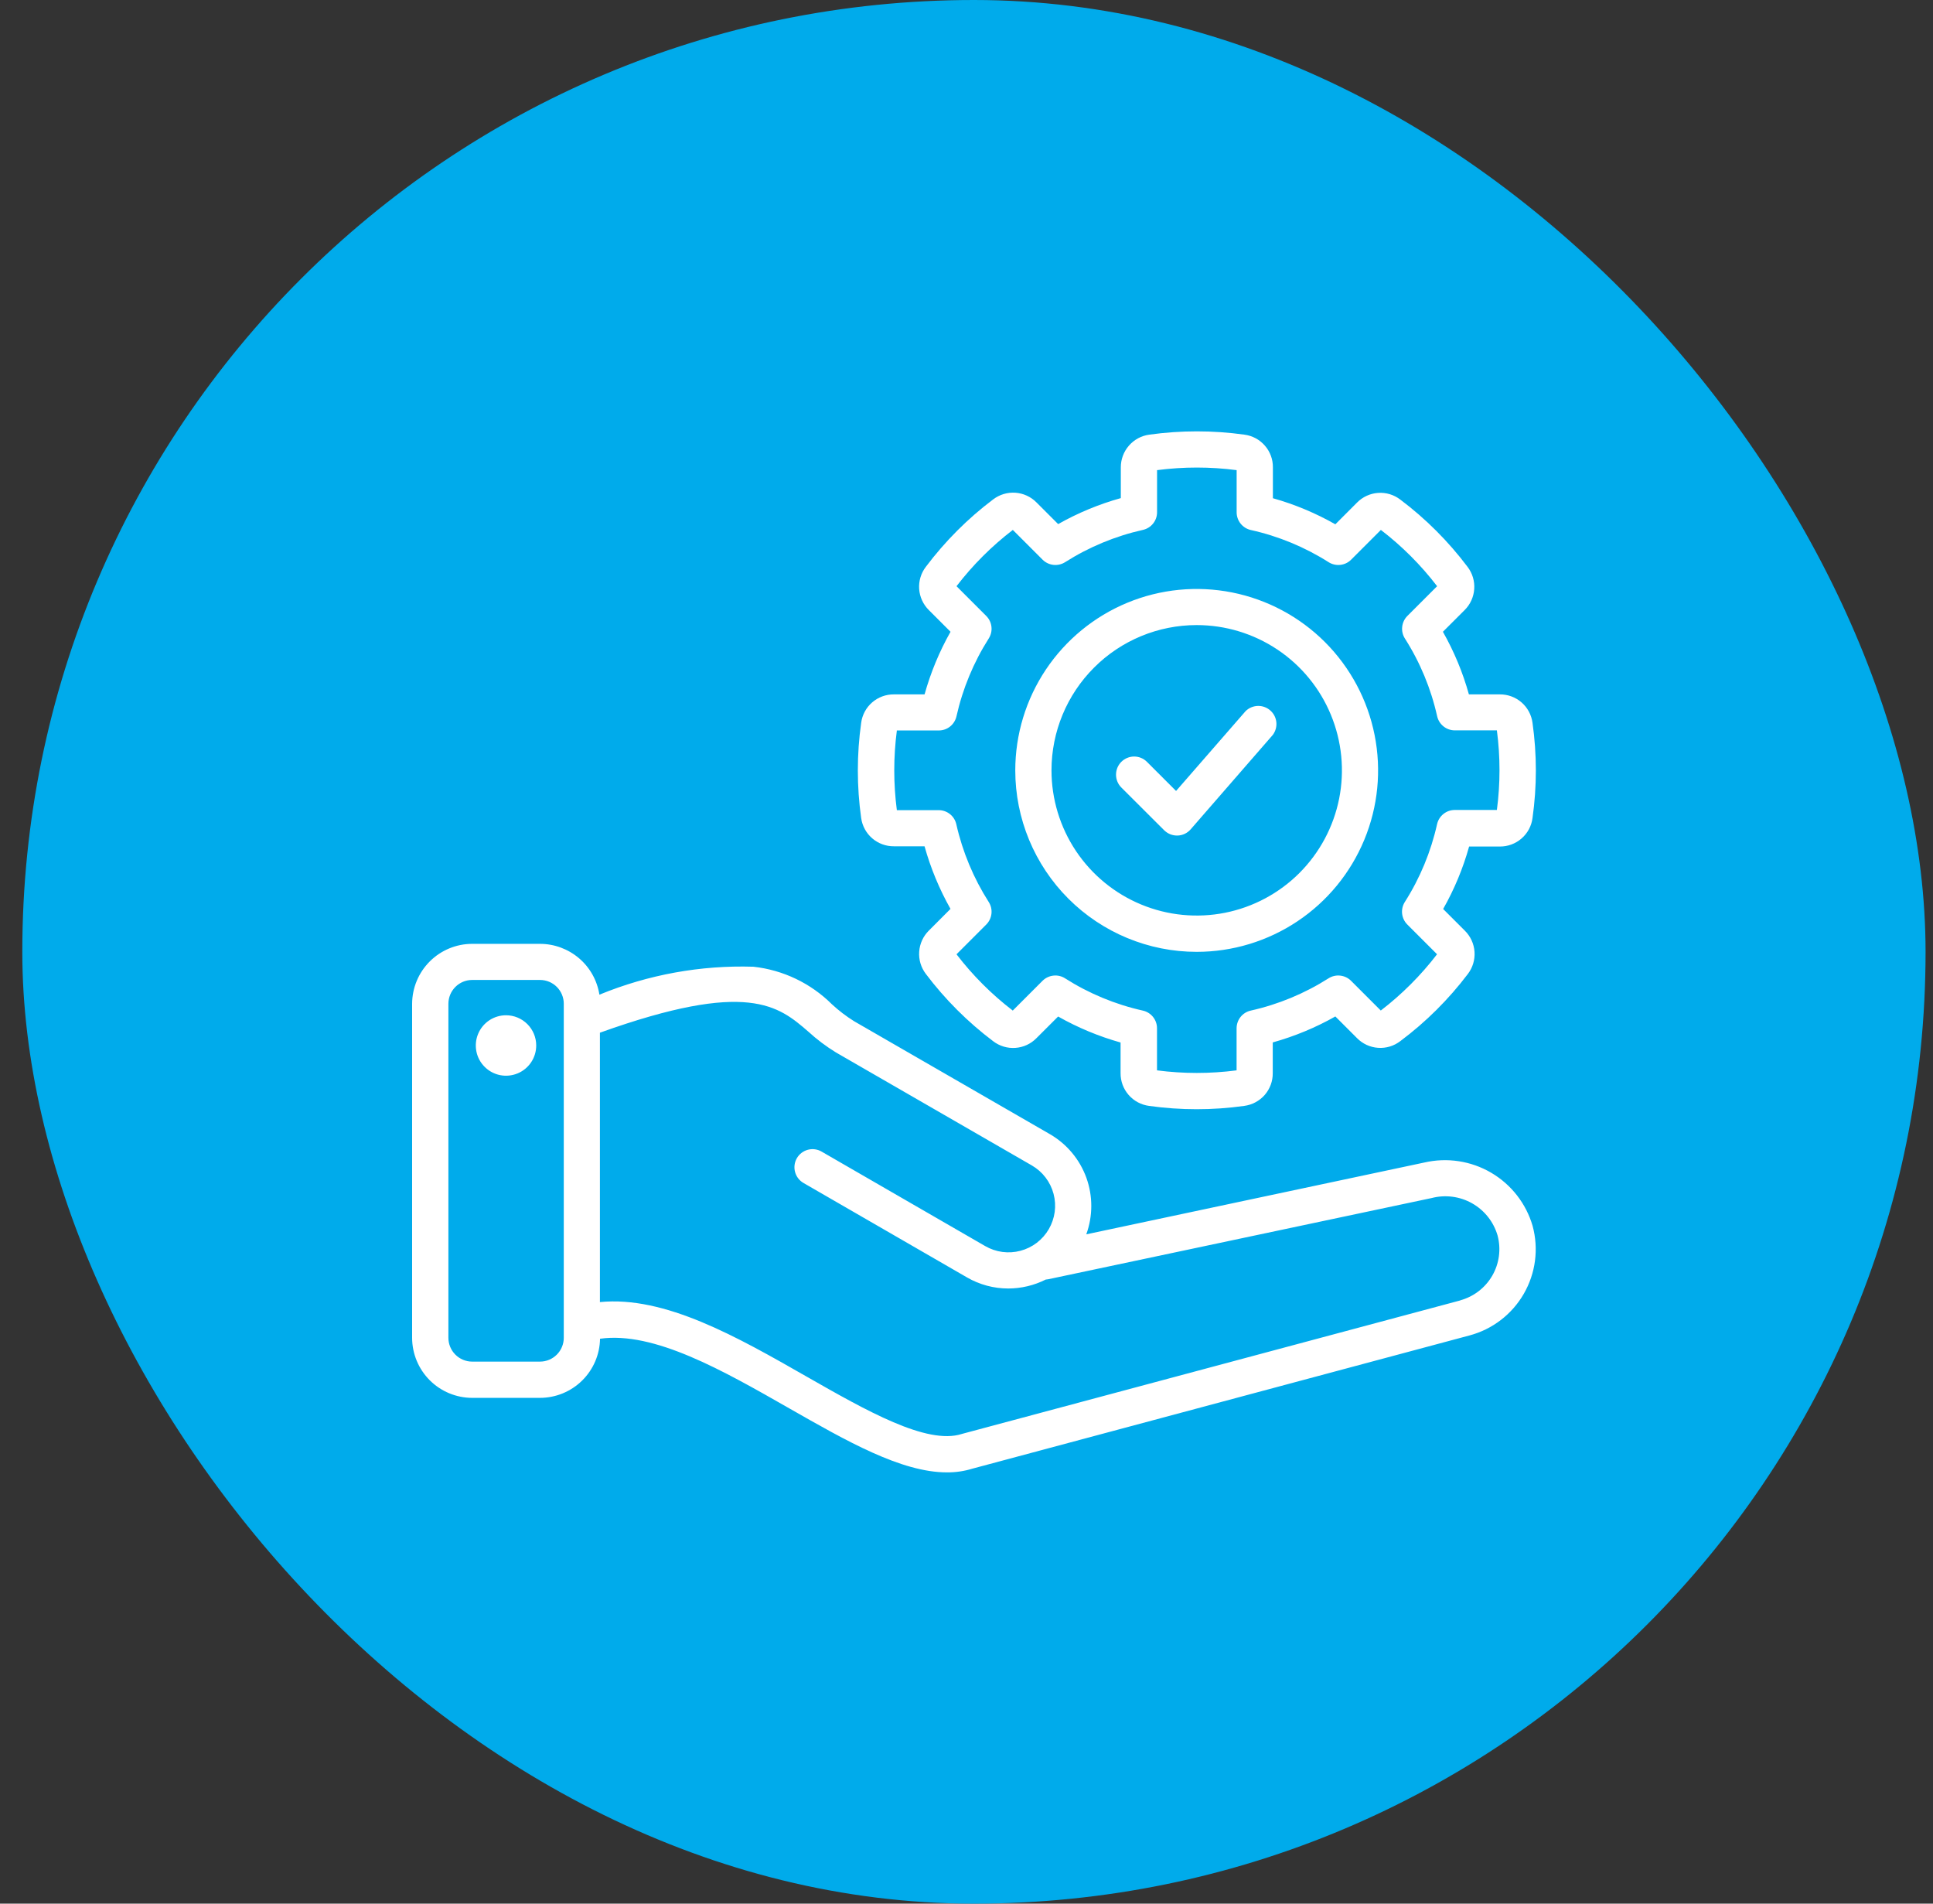
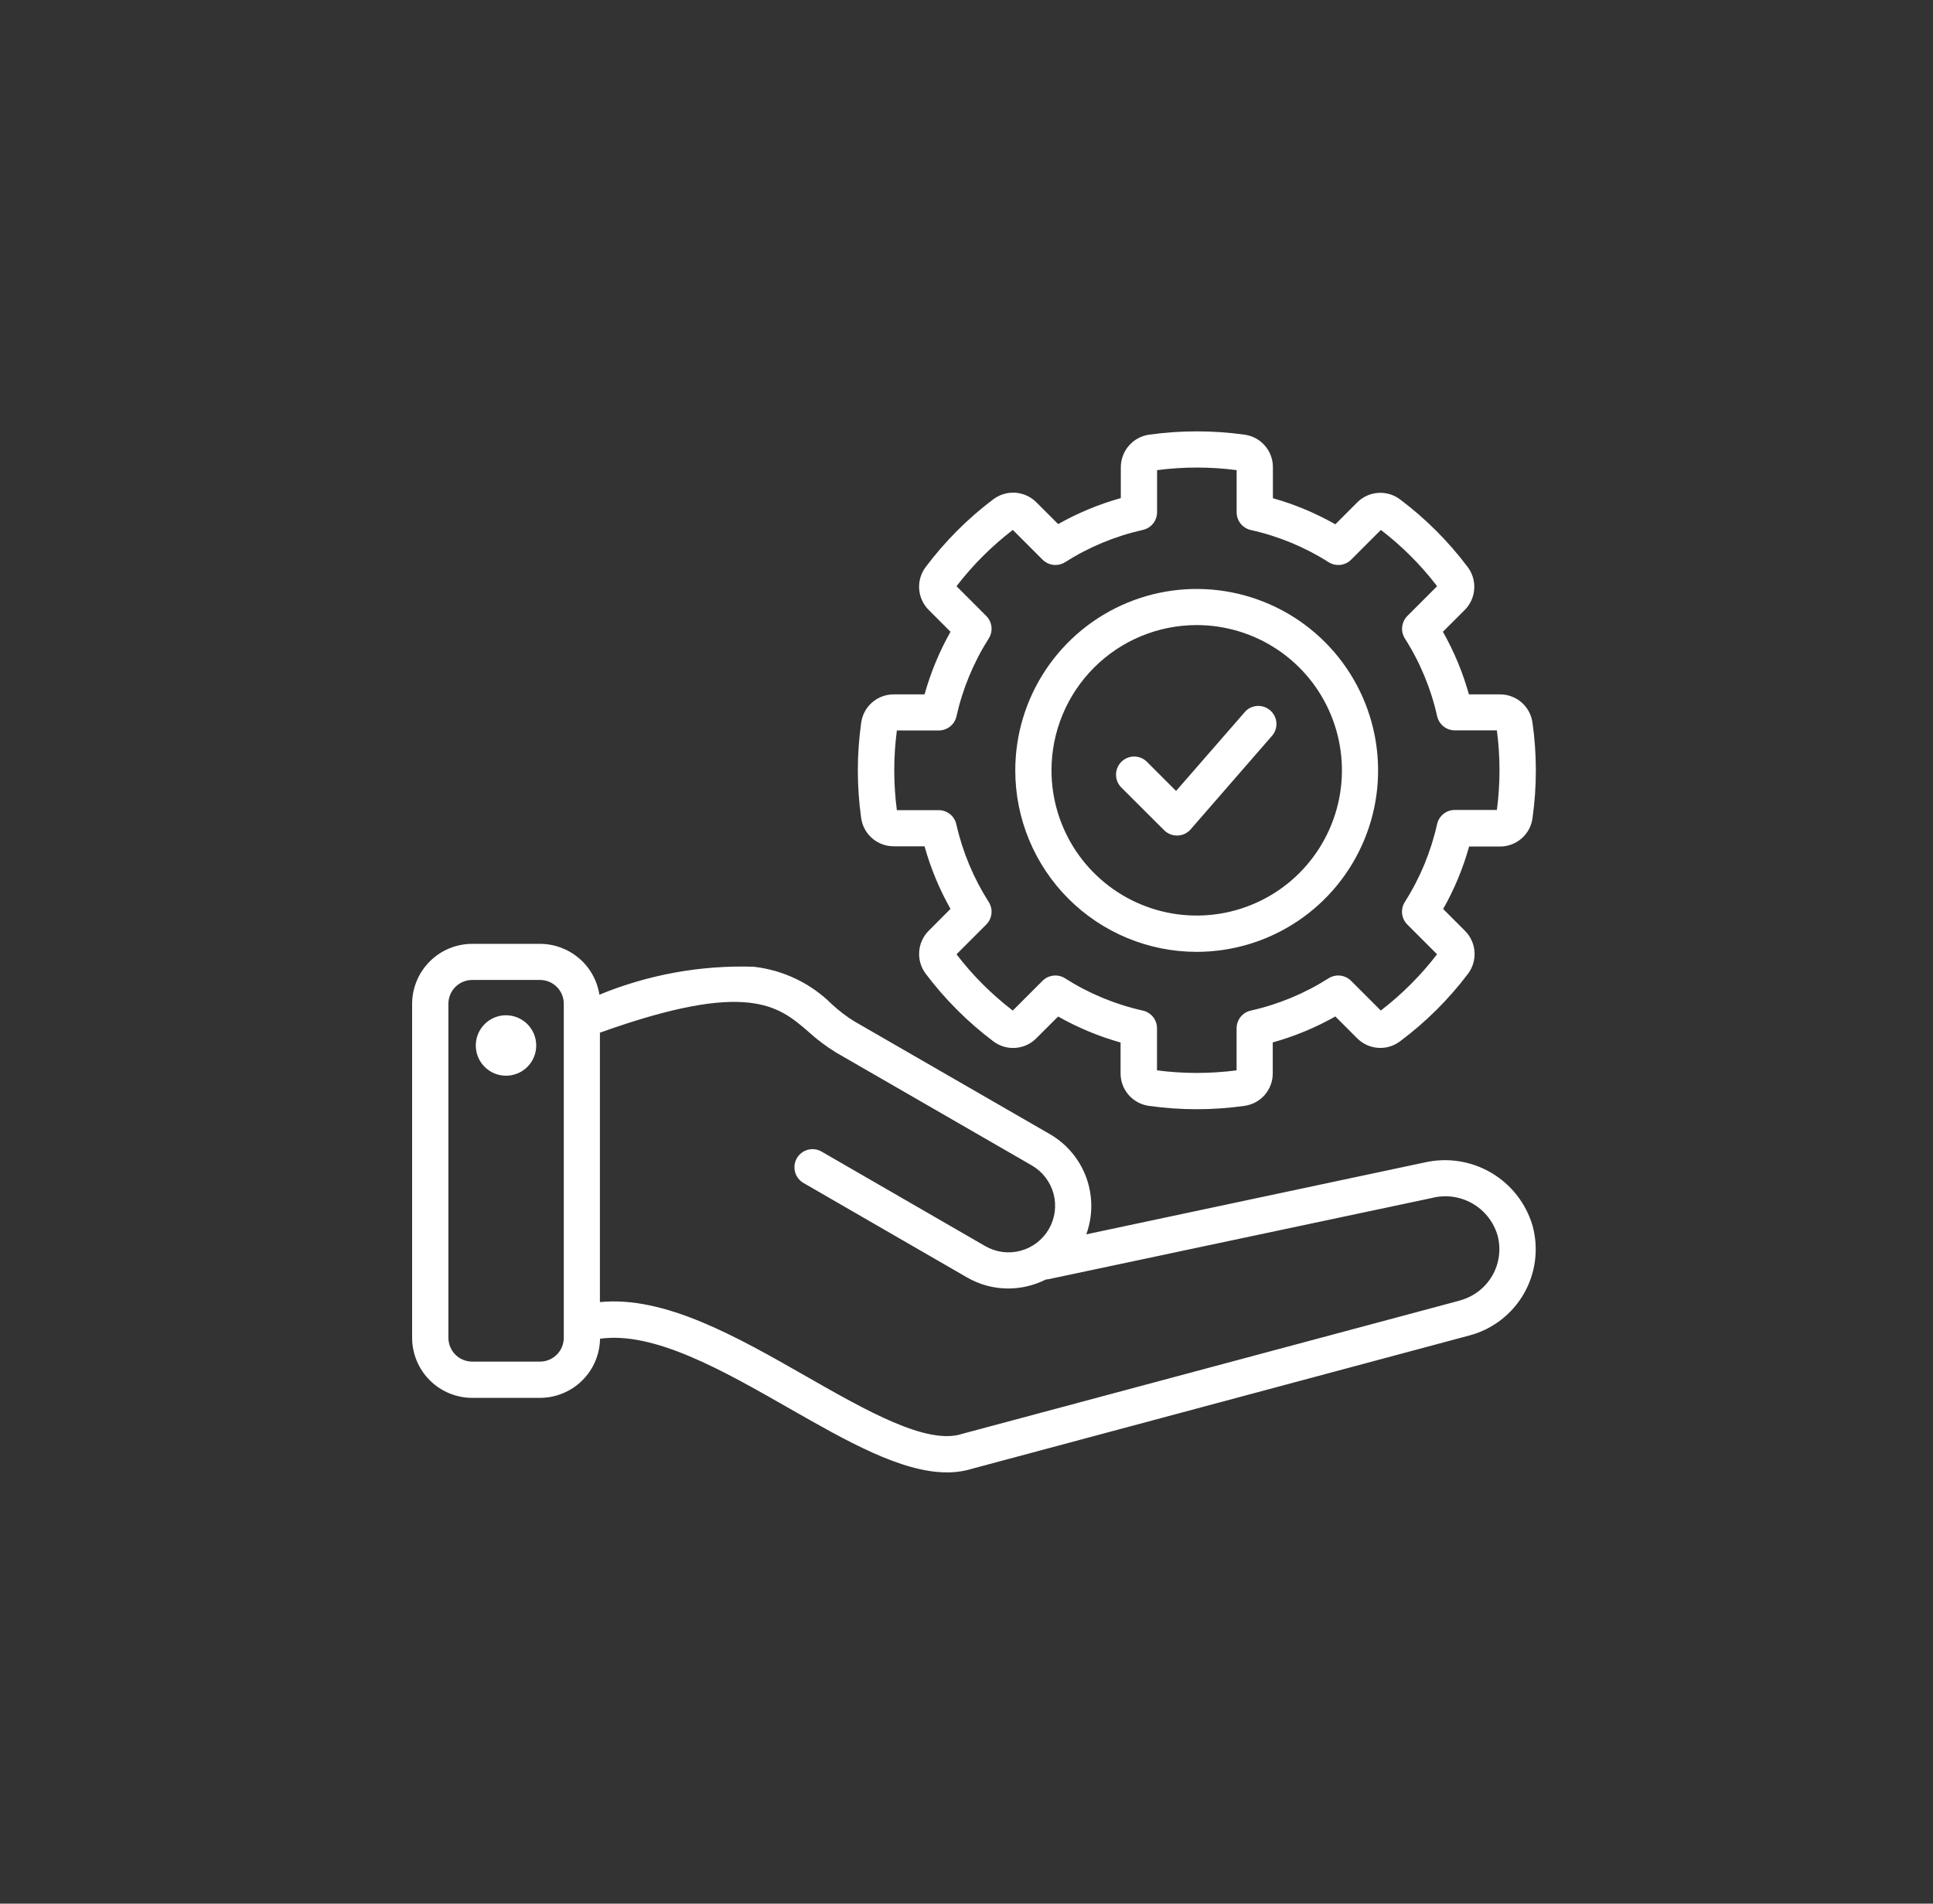
<svg xmlns="http://www.w3.org/2000/svg" width="65" height="64" viewBox="0 0 65 64" fill="none">
  <rect x="0" y="0" width="65" height="64" fill="#333333" stroke="none" />
-   <rect x="0.75" width="64" height="64" rx="32" fill="#00ABEB" />
  <g clip-path="url(#clip0_95_750)">
    <mask id="path-2-inside-1_95_750" fill="white">
      <path d="M51.537 41.217C51.318 40.463 50.818 39.822 50.14 39.425C49.463 39.029 48.659 38.907 47.894 39.084L36.528 41.498C36.752 40.883 36.752 40.209 36.53 39.594C36.307 38.979 35.875 38.462 35.309 38.133L28.72 34.333C28.456 34.168 28.207 33.978 27.978 33.767C27.267 33.058 26.335 32.611 25.336 32.501C23.563 32.445 21.797 32.766 20.156 33.441C20.081 32.964 19.839 32.53 19.472 32.217C19.105 31.904 18.639 31.732 18.156 31.732H15.878C15.344 31.732 14.831 31.945 14.453 32.322C14.074 32.699 13.861 33.211 13.858 33.746V44.976C13.859 45.511 14.072 46.025 14.451 46.404C14.829 46.782 15.343 46.995 15.878 46.996H18.158C18.688 46.995 19.197 46.786 19.574 46.415C19.952 46.043 20.169 45.538 20.177 45.008C21.994 44.753 24.303 46.071 26.541 47.349C28.47 48.449 30.308 49.501 31.841 49.501C32.13 49.503 32.418 49.462 32.694 49.377L49.415 44.897C49.797 44.795 50.154 44.619 50.467 44.379C50.78 44.139 51.043 43.839 51.24 43.497C51.437 43.155 51.565 42.778 51.616 42.387C51.667 41.995 51.64 41.598 51.537 41.217ZM18.158 45.777H15.878C15.666 45.777 15.463 45.693 15.313 45.543C15.163 45.393 15.078 45.189 15.078 44.977V33.746C15.078 33.534 15.163 33.33 15.313 33.18C15.463 33.03 15.666 32.946 15.878 32.946H18.158C18.371 32.946 18.574 33.03 18.724 33.18C18.874 33.33 18.958 33.534 18.958 33.746V44.976C18.958 45.188 18.874 45.392 18.724 45.542C18.574 45.692 18.371 45.777 18.158 45.777ZM49.104 43.72L32.368 48.202L32.34 48.21C31.165 48.586 29.12 47.419 27.14 46.29C24.784 44.943 22.356 43.558 20.173 43.776V34.719C25.151 32.934 26.181 33.819 27.181 34.683C27.468 34.946 27.779 35.18 28.11 35.383L34.699 39.183C34.877 39.286 35.033 39.423 35.158 39.587C35.283 39.75 35.374 39.937 35.427 40.135C35.48 40.334 35.493 40.541 35.466 40.745C35.438 40.949 35.371 41.145 35.268 41.323C35.165 41.501 35.027 41.657 34.864 41.782C34.701 41.907 34.514 41.998 34.315 42.051C34.117 42.104 33.909 42.117 33.706 42.09C33.502 42.062 33.305 41.995 33.127 41.892L27.627 38.716C27.488 38.635 27.321 38.613 27.165 38.655C27.009 38.697 26.876 38.799 26.795 38.939C26.715 39.079 26.693 39.245 26.735 39.401C26.776 39.557 26.878 39.69 27.018 39.771L32.518 42.947C32.94 43.191 33.418 43.319 33.905 43.319C34.342 43.318 34.773 43.215 35.163 43.019C35.192 43.017 35.22 43.013 35.248 43.008L48.141 40.278C48.602 40.158 49.091 40.222 49.505 40.457C49.919 40.692 50.225 41.079 50.358 41.536C50.48 41.992 50.416 42.478 50.18 42.887C49.944 43.295 49.556 43.594 49.1 43.718L49.104 43.72ZM18.031 35.146C18.032 35.347 17.973 35.544 17.862 35.711C17.75 35.879 17.592 36.01 17.406 36.087C17.22 36.164 17.016 36.185 16.819 36.146C16.621 36.107 16.44 36.01 16.298 35.868C16.155 35.726 16.058 35.545 16.019 35.348C15.98 35.15 16 34.946 16.077 34.76C16.154 34.574 16.284 34.416 16.451 34.304C16.619 34.192 16.815 34.133 17.016 34.133C17.285 34.133 17.543 34.24 17.733 34.43C17.923 34.62 18.031 34.877 18.031 35.146ZM30.058 28.452H31.089C31.294 29.186 31.587 29.893 31.962 30.557L31.233 31.287C31.043 31.476 30.927 31.728 30.909 31.996C30.89 32.264 30.97 32.529 31.133 32.743C31.778 33.598 32.54 34.359 33.395 35.004C33.608 35.168 33.874 35.249 34.142 35.23C34.411 35.212 34.663 35.096 34.851 34.904L35.581 34.175C36.244 34.55 36.949 34.843 37.681 35.049V36.08C37.679 36.349 37.775 36.609 37.952 36.812C38.128 37.014 38.373 37.145 38.639 37.18C39.701 37.329 40.778 37.329 41.839 37.18C42.106 37.145 42.351 37.014 42.528 36.812C42.704 36.609 42.801 36.349 42.798 36.08V35.046C43.533 34.841 44.24 34.548 44.903 34.173L45.632 34.902C45.821 35.094 46.073 35.21 46.341 35.228C46.61 35.247 46.875 35.166 47.088 35.002C47.947 34.36 48.711 33.6 49.358 32.746C49.522 32.532 49.601 32.267 49.583 31.999C49.565 31.731 49.449 31.479 49.258 31.29L48.528 30.56C48.904 29.898 49.197 29.193 49.401 28.46H50.433C50.702 28.462 50.962 28.366 51.165 28.189C51.368 28.013 51.499 27.768 51.533 27.502C51.683 26.441 51.683 25.363 51.533 24.302C51.498 24.036 51.367 23.791 51.165 23.615C50.962 23.439 50.702 23.343 50.433 23.345H49.394C49.19 22.61 48.896 21.904 48.52 21.24L49.25 20.511C49.44 20.322 49.555 20.071 49.573 19.804C49.592 19.537 49.512 19.272 49.35 19.059C48.706 18.203 47.945 17.441 47.088 16.797C46.875 16.633 46.61 16.552 46.341 16.571C46.073 16.589 45.821 16.705 45.632 16.897L44.903 17.627C44.241 17.251 43.536 16.956 42.803 16.75V15.713C42.806 15.444 42.71 15.184 42.533 14.982C42.357 14.779 42.113 14.648 41.846 14.613C40.785 14.465 39.708 14.465 38.646 14.613C38.38 14.649 38.137 14.78 37.961 14.983C37.785 15.185 37.688 15.445 37.689 15.713V16.746C36.954 16.951 36.247 17.244 35.582 17.62L34.852 16.89C34.663 16.699 34.411 16.584 34.143 16.565C33.875 16.547 33.61 16.627 33.396 16.79C32.54 17.435 31.779 18.198 31.134 19.055C30.97 19.268 30.89 19.534 30.908 19.802C30.927 20.07 31.043 20.322 31.234 20.511L31.963 21.24C31.588 21.903 31.295 22.61 31.09 23.345H30.058C29.79 23.343 29.53 23.439 29.327 23.615C29.124 23.791 28.993 24.036 28.958 24.302C28.809 25.363 28.809 26.441 28.958 27.502C28.995 27.767 29.127 28.01 29.329 28.184C29.532 28.359 29.791 28.454 30.058 28.452ZM30.15 24.558H31.568C31.707 24.558 31.842 24.511 31.95 24.424C32.058 24.337 32.133 24.216 32.163 24.081C32.371 23.153 32.738 22.268 33.248 21.465C33.322 21.348 33.355 21.209 33.339 21.072C33.324 20.934 33.262 20.806 33.164 20.708L32.164 19.708C32.71 18.997 33.347 18.361 34.058 17.816L35.058 18.816C35.156 18.914 35.285 18.976 35.423 18.991C35.56 19.006 35.699 18.974 35.816 18.9C36.619 18.39 37.504 18.023 38.432 17.815C38.567 17.785 38.688 17.71 38.774 17.602C38.861 17.495 38.908 17.361 38.908 17.223V15.806C39.797 15.69 40.696 15.69 41.584 15.806V17.224C41.584 17.363 41.632 17.497 41.718 17.605C41.805 17.713 41.926 17.789 42.061 17.819C42.989 18.025 43.874 18.391 44.676 18.9C44.793 18.974 44.932 19.006 45.07 18.991C45.208 18.976 45.337 18.914 45.434 18.816L46.434 17.816C47.145 18.361 47.781 18.997 48.325 19.708L47.325 20.708C47.227 20.806 47.166 20.934 47.151 21.072C47.135 21.209 47.167 21.348 47.241 21.465C47.752 22.267 48.119 23.151 48.326 24.079C48.357 24.214 48.432 24.335 48.54 24.421C48.648 24.508 48.783 24.555 48.921 24.555H50.335C50.452 25.443 50.452 26.343 50.335 27.231H48.918C48.78 27.231 48.646 27.278 48.538 27.365C48.43 27.451 48.355 27.572 48.324 27.707C48.117 28.636 47.75 29.522 47.239 30.325C47.165 30.442 47.133 30.581 47.148 30.718C47.164 30.856 47.225 30.984 47.323 31.082L48.323 32.082C47.778 32.792 47.142 33.429 46.431 33.974L45.431 32.974C45.333 32.876 45.205 32.815 45.068 32.8C44.93 32.784 44.791 32.817 44.674 32.891C43.872 33.401 42.987 33.768 42.058 33.976C41.923 34.006 41.803 34.081 41.716 34.189C41.63 34.297 41.583 34.431 41.582 34.57V35.985C40.694 36.101 39.795 36.101 38.906 35.985V34.571C38.907 34.432 38.859 34.298 38.773 34.19C38.686 34.082 38.566 34.006 38.43 33.976C37.502 33.769 36.617 33.402 35.814 32.891C35.697 32.816 35.559 32.784 35.421 32.8C35.283 32.815 35.154 32.877 35.056 32.975L34.056 33.975C33.345 33.43 32.709 32.794 32.164 32.083L33.164 31.083C33.262 30.985 33.324 30.857 33.339 30.719C33.355 30.581 33.322 30.443 33.248 30.326C32.737 29.525 32.368 28.641 32.158 27.714C32.128 27.578 32.053 27.457 31.945 27.371C31.837 27.284 31.702 27.237 31.563 27.237H30.158C30.042 26.349 30.042 25.45 30.158 24.562L30.15 24.558ZM40.24 32.001C41.447 32.001 42.626 31.643 43.629 30.973C44.633 30.303 45.414 29.35 45.876 28.235C46.338 27.121 46.459 25.894 46.223 24.711C45.988 23.528 45.407 22.441 44.554 21.587C43.701 20.734 42.614 20.154 41.431 19.918C40.247 19.683 39.021 19.803 37.906 20.265C36.791 20.727 35.839 21.509 35.168 22.512C34.498 23.515 34.14 24.694 34.14 25.901C34.14 27.519 34.783 29.07 35.927 30.214C37.071 31.358 38.623 32.001 40.24 32.001ZM40.24 21.015C41.206 21.015 42.15 21.301 42.953 21.837C43.757 22.374 44.383 23.136 44.752 24.029C45.122 24.921 45.219 25.903 45.031 26.85C44.842 27.797 44.377 28.667 43.695 29.35C43.012 30.033 42.142 30.498 41.194 30.687C40.247 30.875 39.265 30.779 38.373 30.409C37.481 30.04 36.718 29.414 36.181 28.611C35.645 27.808 35.358 26.864 35.358 25.898C35.358 24.603 35.873 23.361 36.789 22.445C37.704 21.529 38.945 21.015 40.24 21.015ZM37.706 26.475C37.592 26.361 37.528 26.206 37.528 26.044C37.528 25.882 37.592 25.727 37.706 25.613C37.821 25.499 37.976 25.434 38.137 25.434C38.299 25.434 38.454 25.499 38.568 25.613L39.547 26.592L41.885 23.908C41.995 23.8 42.141 23.738 42.295 23.733C42.449 23.729 42.598 23.782 42.714 23.884C42.83 23.985 42.903 24.126 42.919 24.279C42.934 24.432 42.892 24.585 42.799 24.708L40.038 27.882C39.983 27.945 39.916 27.996 39.841 28.032C39.765 28.068 39.683 28.088 39.599 28.091H39.578C39.498 28.091 39.419 28.075 39.345 28.045C39.271 28.014 39.204 27.969 39.147 27.913L37.706 26.475Z" />
    </mask>
    <path d="M51.537 41.217C51.318 40.463 50.818 39.822 50.14 39.425C49.463 39.029 48.659 38.907 47.894 39.084L36.528 41.498C36.752 40.883 36.752 40.209 36.53 39.594C36.307 38.979 35.875 38.462 35.309 38.133L28.72 34.333C28.456 34.168 28.207 33.978 27.978 33.767C27.267 33.058 26.335 32.611 25.336 32.501C23.563 32.445 21.797 32.766 20.156 33.441C20.081 32.964 19.839 32.53 19.472 32.217C19.105 31.904 18.639 31.732 18.156 31.732H15.878C15.344 31.732 14.831 31.945 14.453 32.322C14.074 32.699 13.861 33.211 13.858 33.746V44.976C13.859 45.511 14.072 46.025 14.451 46.404C14.829 46.782 15.343 46.995 15.878 46.996H18.158C18.688 46.995 19.197 46.786 19.574 46.415C19.952 46.043 20.169 45.538 20.177 45.008C21.994 44.753 24.303 46.071 26.541 47.349C28.47 48.449 30.308 49.501 31.841 49.501C32.13 49.503 32.418 49.462 32.694 49.377L49.415 44.897C49.797 44.795 50.154 44.619 50.467 44.379C50.78 44.139 51.043 43.839 51.24 43.497C51.437 43.155 51.565 42.778 51.616 42.387C51.667 41.995 51.64 41.598 51.537 41.217ZM18.158 45.777H15.878C15.666 45.777 15.463 45.693 15.313 45.543C15.163 45.393 15.078 45.189 15.078 44.977V33.746C15.078 33.534 15.163 33.33 15.313 33.18C15.463 33.03 15.666 32.946 15.878 32.946H18.158C18.371 32.946 18.574 33.03 18.724 33.18C18.874 33.33 18.958 33.534 18.958 33.746V44.976C18.958 45.188 18.874 45.392 18.724 45.542C18.574 45.692 18.371 45.777 18.158 45.777ZM49.104 43.72L32.368 48.202L32.34 48.21C31.165 48.586 29.12 47.419 27.14 46.29C24.784 44.943 22.356 43.558 20.173 43.776V34.719C25.151 32.934 26.181 33.819 27.181 34.683C27.468 34.946 27.779 35.18 28.11 35.383L34.699 39.183C34.877 39.286 35.033 39.423 35.158 39.587C35.283 39.75 35.374 39.937 35.427 40.135C35.48 40.334 35.493 40.541 35.466 40.745C35.438 40.949 35.371 41.145 35.268 41.323C35.165 41.501 35.027 41.657 34.864 41.782C34.701 41.907 34.514 41.998 34.315 42.051C34.117 42.104 33.909 42.117 33.706 42.09C33.502 42.062 33.305 41.995 33.127 41.892L27.627 38.716C27.488 38.635 27.321 38.613 27.165 38.655C27.009 38.697 26.876 38.799 26.795 38.939C26.715 39.079 26.693 39.245 26.735 39.401C26.776 39.557 26.878 39.69 27.018 39.771L32.518 42.947C32.94 43.191 33.418 43.319 33.905 43.319C34.342 43.318 34.773 43.215 35.163 43.019C35.192 43.017 35.22 43.013 35.248 43.008L48.141 40.278C48.602 40.158 49.091 40.222 49.505 40.457C49.919 40.692 50.225 41.079 50.358 41.536C50.48 41.992 50.416 42.478 50.18 42.887C49.944 43.295 49.556 43.594 49.1 43.718L49.104 43.72ZM18.031 35.146C18.032 35.347 17.973 35.544 17.862 35.711C17.75 35.879 17.592 36.01 17.406 36.087C17.22 36.164 17.016 36.185 16.819 36.146C16.621 36.107 16.44 36.01 16.298 35.868C16.155 35.726 16.058 35.545 16.019 35.348C15.98 35.15 16 34.946 16.077 34.76C16.154 34.574 16.284 34.416 16.451 34.304C16.619 34.192 16.815 34.133 17.016 34.133C17.285 34.133 17.543 34.24 17.733 34.43C17.923 34.62 18.031 34.877 18.031 35.146ZM30.058 28.452H31.089C31.294 29.186 31.587 29.893 31.962 30.557L31.233 31.287C31.043 31.476 30.927 31.728 30.909 31.996C30.89 32.264 30.97 32.529 31.133 32.743C31.778 33.598 32.54 34.359 33.395 35.004C33.608 35.168 33.874 35.249 34.142 35.23C34.411 35.212 34.663 35.096 34.851 34.904L35.581 34.175C36.244 34.55 36.949 34.843 37.681 35.049V36.08C37.679 36.349 37.775 36.609 37.952 36.812C38.128 37.014 38.373 37.145 38.639 37.18C39.701 37.329 40.778 37.329 41.839 37.18C42.106 37.145 42.351 37.014 42.528 36.812C42.704 36.609 42.801 36.349 42.798 36.08V35.046C43.533 34.841 44.24 34.548 44.903 34.173L45.632 34.902C45.821 35.094 46.073 35.21 46.341 35.228C46.61 35.247 46.875 35.166 47.088 35.002C47.947 34.36 48.711 33.6 49.358 32.746C49.522 32.532 49.601 32.267 49.583 31.999C49.565 31.731 49.449 31.479 49.258 31.29L48.528 30.56C48.904 29.898 49.197 29.193 49.401 28.46H50.433C50.702 28.462 50.962 28.366 51.165 28.189C51.368 28.013 51.499 27.768 51.533 27.502C51.683 26.441 51.683 25.363 51.533 24.302C51.498 24.036 51.367 23.791 51.165 23.615C50.962 23.439 50.702 23.343 50.433 23.345H49.394C49.19 22.61 48.896 21.904 48.52 21.24L49.25 20.511C49.44 20.322 49.555 20.071 49.573 19.804C49.592 19.537 49.512 19.272 49.35 19.059C48.706 18.203 47.945 17.441 47.088 16.797C46.875 16.633 46.61 16.552 46.341 16.571C46.073 16.589 45.821 16.705 45.632 16.897L44.903 17.627C44.241 17.251 43.536 16.956 42.803 16.75V15.713C42.806 15.444 42.71 15.184 42.533 14.982C42.357 14.779 42.113 14.648 41.846 14.613C40.785 14.465 39.708 14.465 38.646 14.613C38.38 14.649 38.137 14.78 37.961 14.983C37.785 15.185 37.688 15.445 37.689 15.713V16.746C36.954 16.951 36.247 17.244 35.582 17.62L34.852 16.89C34.663 16.699 34.411 16.584 34.143 16.565C33.875 16.547 33.61 16.627 33.396 16.79C32.54 17.435 31.779 18.198 31.134 19.055C30.97 19.268 30.89 19.534 30.908 19.802C30.927 20.07 31.043 20.322 31.234 20.511L31.963 21.24C31.588 21.903 31.295 22.61 31.09 23.345H30.058C29.79 23.343 29.53 23.439 29.327 23.615C29.124 23.791 28.993 24.036 28.958 24.302C28.809 25.363 28.809 26.441 28.958 27.502C28.995 27.767 29.127 28.01 29.329 28.184C29.532 28.359 29.791 28.454 30.058 28.452ZM30.15 24.558H31.568C31.707 24.558 31.842 24.511 31.95 24.424C32.058 24.337 32.133 24.216 32.163 24.081C32.371 23.153 32.738 22.268 33.248 21.465C33.322 21.348 33.355 21.209 33.339 21.072C33.324 20.934 33.262 20.806 33.164 20.708L32.164 19.708C32.71 18.997 33.347 18.361 34.058 17.816L35.058 18.816C35.156 18.914 35.285 18.976 35.423 18.991C35.56 19.006 35.699 18.974 35.816 18.9C36.619 18.39 37.504 18.023 38.432 17.815C38.567 17.785 38.688 17.71 38.774 17.602C38.861 17.495 38.908 17.361 38.908 17.223V15.806C39.797 15.69 40.696 15.69 41.584 15.806V17.224C41.584 17.363 41.632 17.497 41.718 17.605C41.805 17.713 41.926 17.789 42.061 17.819C42.989 18.025 43.874 18.391 44.676 18.9C44.793 18.974 44.932 19.006 45.07 18.991C45.208 18.976 45.337 18.914 45.434 18.816L46.434 17.816C47.145 18.361 47.781 18.997 48.325 19.708L47.325 20.708C47.227 20.806 47.166 20.934 47.151 21.072C47.135 21.209 47.167 21.348 47.241 21.465C47.752 22.267 48.119 23.151 48.326 24.079C48.357 24.214 48.432 24.335 48.54 24.421C48.648 24.508 48.783 24.555 48.921 24.555H50.335C50.452 25.443 50.452 26.343 50.335 27.231H48.918C48.78 27.231 48.646 27.278 48.538 27.365C48.43 27.451 48.355 27.572 48.324 27.707C48.117 28.636 47.75 29.522 47.239 30.325C47.165 30.442 47.133 30.581 47.148 30.718C47.164 30.856 47.225 30.984 47.323 31.082L48.323 32.082C47.778 32.792 47.142 33.429 46.431 33.974L45.431 32.974C45.333 32.876 45.205 32.815 45.068 32.8C44.93 32.784 44.791 32.817 44.674 32.891C43.872 33.401 42.987 33.768 42.058 33.976C41.923 34.006 41.803 34.081 41.716 34.189C41.63 34.297 41.583 34.431 41.582 34.57V35.985C40.694 36.101 39.795 36.101 38.906 35.985V34.571C38.907 34.432 38.859 34.298 38.773 34.19C38.686 34.082 38.566 34.006 38.43 33.976C37.502 33.769 36.617 33.402 35.814 32.891C35.697 32.816 35.559 32.784 35.421 32.8C35.283 32.815 35.154 32.877 35.056 32.975L34.056 33.975C33.345 33.43 32.709 32.794 32.164 32.083L33.164 31.083C33.262 30.985 33.324 30.857 33.339 30.719C33.355 30.581 33.322 30.443 33.248 30.326C32.737 29.525 32.368 28.641 32.158 27.714C32.128 27.578 32.053 27.457 31.945 27.371C31.837 27.284 31.702 27.237 31.563 27.237H30.158C30.042 26.349 30.042 25.45 30.158 24.562L30.15 24.558ZM40.24 32.001C41.447 32.001 42.626 31.643 43.629 30.973C44.633 30.303 45.414 29.35 45.876 28.235C46.338 27.121 46.459 25.894 46.223 24.711C45.988 23.528 45.407 22.441 44.554 21.587C43.701 20.734 42.614 20.154 41.431 19.918C40.247 19.683 39.021 19.803 37.906 20.265C36.791 20.727 35.839 21.509 35.168 22.512C34.498 23.515 34.14 24.694 34.14 25.901C34.14 27.519 34.783 29.07 35.927 30.214C37.071 31.358 38.623 32.001 40.24 32.001ZM40.24 21.015C41.206 21.015 42.15 21.301 42.953 21.837C43.757 22.374 44.383 23.136 44.752 24.029C45.122 24.921 45.219 25.903 45.031 26.85C44.842 27.797 44.377 28.667 43.695 29.35C43.012 30.033 42.142 30.498 41.194 30.687C40.247 30.875 39.265 30.779 38.373 30.409C37.481 30.04 36.718 29.414 36.181 28.611C35.645 27.808 35.358 26.864 35.358 25.898C35.358 24.603 35.873 23.361 36.789 22.445C37.704 21.529 38.945 21.015 40.24 21.015ZM37.706 26.475C37.592 26.361 37.528 26.206 37.528 26.044C37.528 25.882 37.592 25.727 37.706 25.613C37.821 25.499 37.976 25.434 38.137 25.434C38.299 25.434 38.454 25.499 38.568 25.613L39.547 26.592L41.885 23.908C41.995 23.8 42.141 23.738 42.295 23.733C42.449 23.729 42.598 23.782 42.714 23.884C42.83 23.985 42.903 24.126 42.919 24.279C42.934 24.432 42.892 24.585 42.799 24.708L40.038 27.882C39.983 27.945 39.916 27.996 39.841 28.032C39.765 28.068 39.683 28.088 39.599 28.091H39.578C39.498 28.091 39.419 28.075 39.345 28.045C39.271 28.014 39.204 27.969 39.147 27.913L37.706 26.475Z" fill="white" />
  </g>
  <defs>
    <clipPath id="clip0_95_750">
      <rect width="37.783" height="35" fill="white" transform="translate(13.858 14.5)" />
    </clipPath>
  </defs>
</svg>